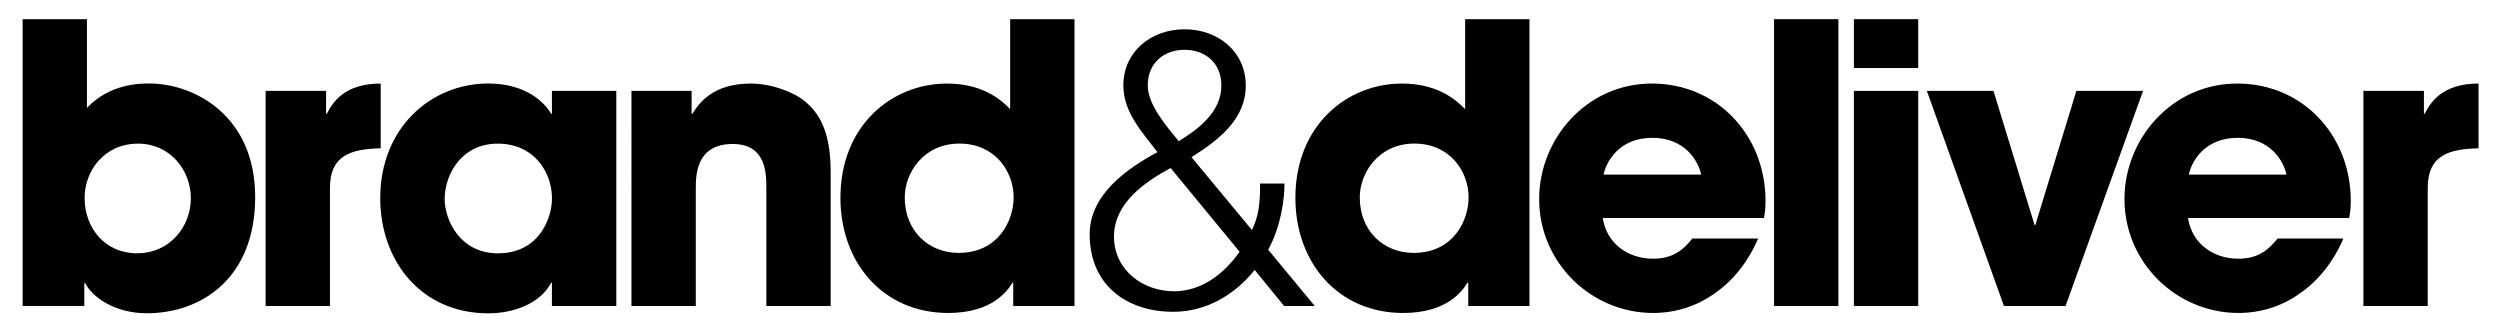
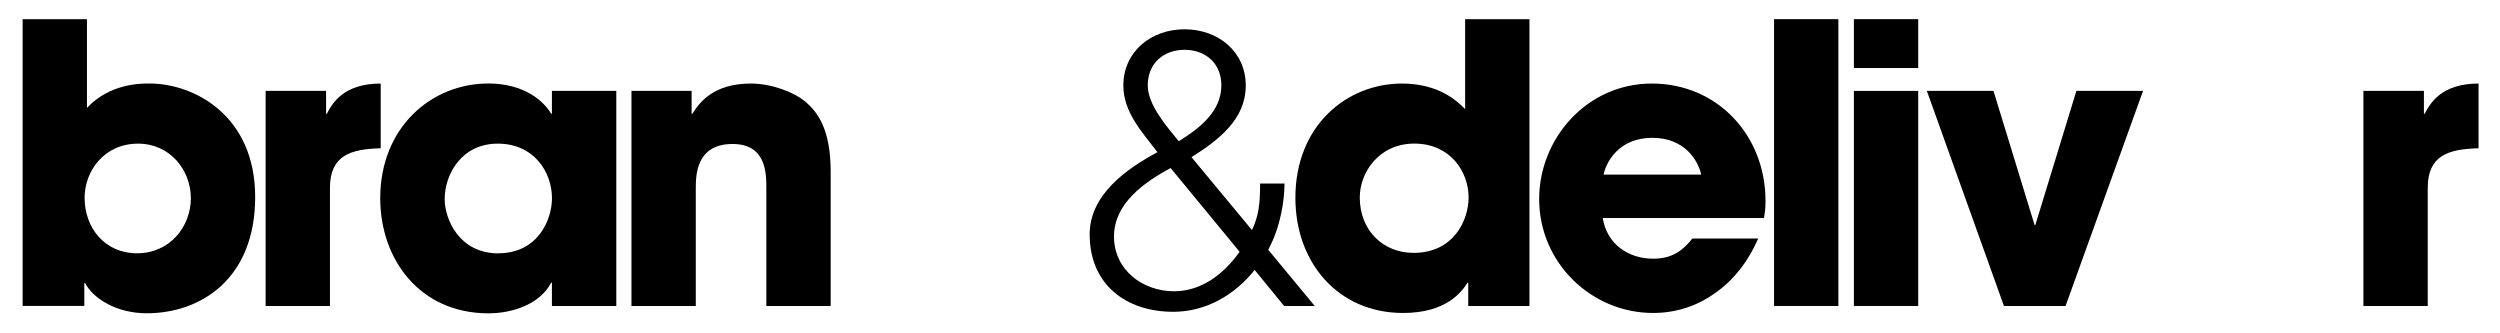
<svg xmlns="http://www.w3.org/2000/svg" id="Layer_1" version="1.1" viewBox="0 0 425.2 56.69">
  <path d="M3.85,3.26h10.94v15.09c3.89-4.15,9.1-4.15,10.61-4.15,7.65,0,18,5.47,18,19.31s-9.17,19.77-18.45,19.77c-5.14,0-9.1-2.5-10.48-5.14h-.13v3.89H3.85V3.26ZM23.3,43.08c5.6,0,9.16-4.55,9.16-9.36s-3.56-9.29-8.97-9.29c-5.8,0-9.1,4.68-9.1,9.23,0,5.08,3.43,9.42,8.9,9.42Z" />
  <path d="M45.18,15.46h10.28v3.89h.13c.92-1.78,2.83-5.14,9.16-5.14v11.01c-5.07.13-8.63,1.19-8.63,6.72v20.1h-10.94V15.46Z" />
  <path d="M104.82,52.04h-10.95v-3.96h-.13c-1.85,3.56-6.4,5.21-10.68,5.21-11.6,0-18.39-9.1-18.39-19.58,0-11.99,8.64-19.51,18.39-19.51,6,0,9.36,2.9,10.68,5.14h.13v-3.89h10.95v36.58ZM84.72,43.08c6.85,0,9.16-5.8,9.16-9.36,0-4.42-3.03-9.29-9.22-9.29s-9.03,5.27-9.03,9.43c0,3.43,2.5,9.23,9.1,9.23Z" />
  <path d="M107.41,15.46h10.22v3.89h.13c1.12-1.78,3.43-5.14,9.95-5.14,3.49,0,7.38,1.45,9.36,3.16,1.98,1.71,4.21,4.62,4.21,11.8v22.87h-10.94v-19.97c0-2.57,0-7.58-5.74-7.58-6.26,0-6.26,5.4-6.26,7.65v19.91h-10.94V15.46Z" />
-   <path d="M182.75,52.04h-10.42v-3.96h-.13c-.92,1.51-3.56,5.15-10.94,5.15-11.07,0-18.32-8.57-18.32-19.58,0-12.39,8.83-19.44,18.13-19.44,6.46,0,9.56,3.16,10.74,4.35V3.26h10.94v48.78ZM163.04,43.01c6.85,0,9.36-5.61,9.36-9.43,0-4.42-3.16-9.16-9.23-9.16s-9.29,4.95-9.29,9.16c0,5.67,4.02,9.43,9.17,9.43Z" />
  <path d="M213.4,45.91c-3.43,4.28-8.31,7.12-13.84,7.12-8.1,0-14.23-4.68-14.23-13.18,0-6.72,6.26-11.14,11.53-13.97-2.57-3.36-5.8-6.79-5.8-11.34,0-5.73,4.68-9.56,10.41-9.56s10.41,3.82,10.41,9.56-4.55,9.23-9.23,12.19l10.28,12.39c1.12-2.31,1.39-4.35,1.39-7.91h4.15c0,2.64-.59,7.25-2.77,11.27l7.91,9.56h-5.21l-5.01-6.13ZM199.1,28.57c-4.48,2.44-9.63,6-9.63,11.67s4.88,9.3,10.22,9.3c4.68,0,8.5-2.97,11.14-6.72l-11.73-14.24ZM195.21,14.53c0,3.3,3.23,6.99,5.27,9.49,3.3-2.04,7.25-4.94,7.25-9.49,0-3.89-2.83-6.06-6.26-6.06s-6.26,2.17-6.26,6.06Z" />
  <path d="M260.13,52.04h-10.41v-3.96h-.13c-.93,1.51-3.56,5.15-10.95,5.15-11.07,0-18.32-8.57-18.32-19.58,0-12.39,8.83-19.44,18.12-19.44,6.46,0,9.56,3.16,10.75,4.35V3.26h10.94v48.78ZM240.42,43.01c6.86,0,9.36-5.61,9.36-9.43,0-4.42-3.16-9.16-9.22-9.16s-9.29,4.95-9.29,9.16c0,5.67,4.02,9.43,9.16,9.43Z" />
  <path d="M299.03,40.57c-1.78,4.09-4.35,7.25-7.45,9.36-3.04,2.18-6.66,3.3-10.42,3.3-10.48,0-19.38-8.51-19.38-19.38,0-10.21,8.04-19.64,19.18-19.64s19.32,8.83,19.32,19.97c0,1.45-.13,2.04-.26,2.9h-27.42c.66,4.35,4.28,6.92,8.57,6.92,3.36,0,5.14-1.51,6.66-3.43h11.21ZM289.34,29.7c-.46-2.18-2.64-6.26-8.31-6.26s-7.84,4.08-8.3,6.26h16.61Z" />
  <path d="M301.73,3.26h10.94v48.78h-10.94V3.26Z" />
  <path d="M326.25,11.57h-10.94V3.26h10.94v8.3ZM326.25,52.04h-10.94V15.46h10.94v36.58Z" />
  <path d="M351.31,52.04h-10.48l-13.11-36.58h11.33l6.99,22.81h.13l6.98-22.81h11.34l-13.18,36.58Z" />
-   <path d="M398.57,40.57c-1.78,4.09-4.35,7.25-7.45,9.36-3.03,2.18-6.66,3.3-10.41,3.3-10.48,0-19.38-8.51-19.38-19.38,0-10.21,8.04-19.64,19.19-19.64s19.3,8.83,19.3,19.97c0,1.45-.13,2.04-.26,2.9h-27.42c.66,4.35,4.28,6.92,8.57,6.92,3.36,0,5.14-1.51,6.66-3.43h11.21ZM388.89,29.7c-.47-2.18-2.64-6.26-8.31-6.26s-7.85,4.08-8.31,6.26h16.61Z" />
  <path d="M401.97,15.46h10.29v3.89h.13c.93-1.78,2.83-5.14,9.16-5.14v11.01c-5.08.13-8.64,1.19-8.64,6.72v20.1h-10.94V15.46Z" />
</svg>